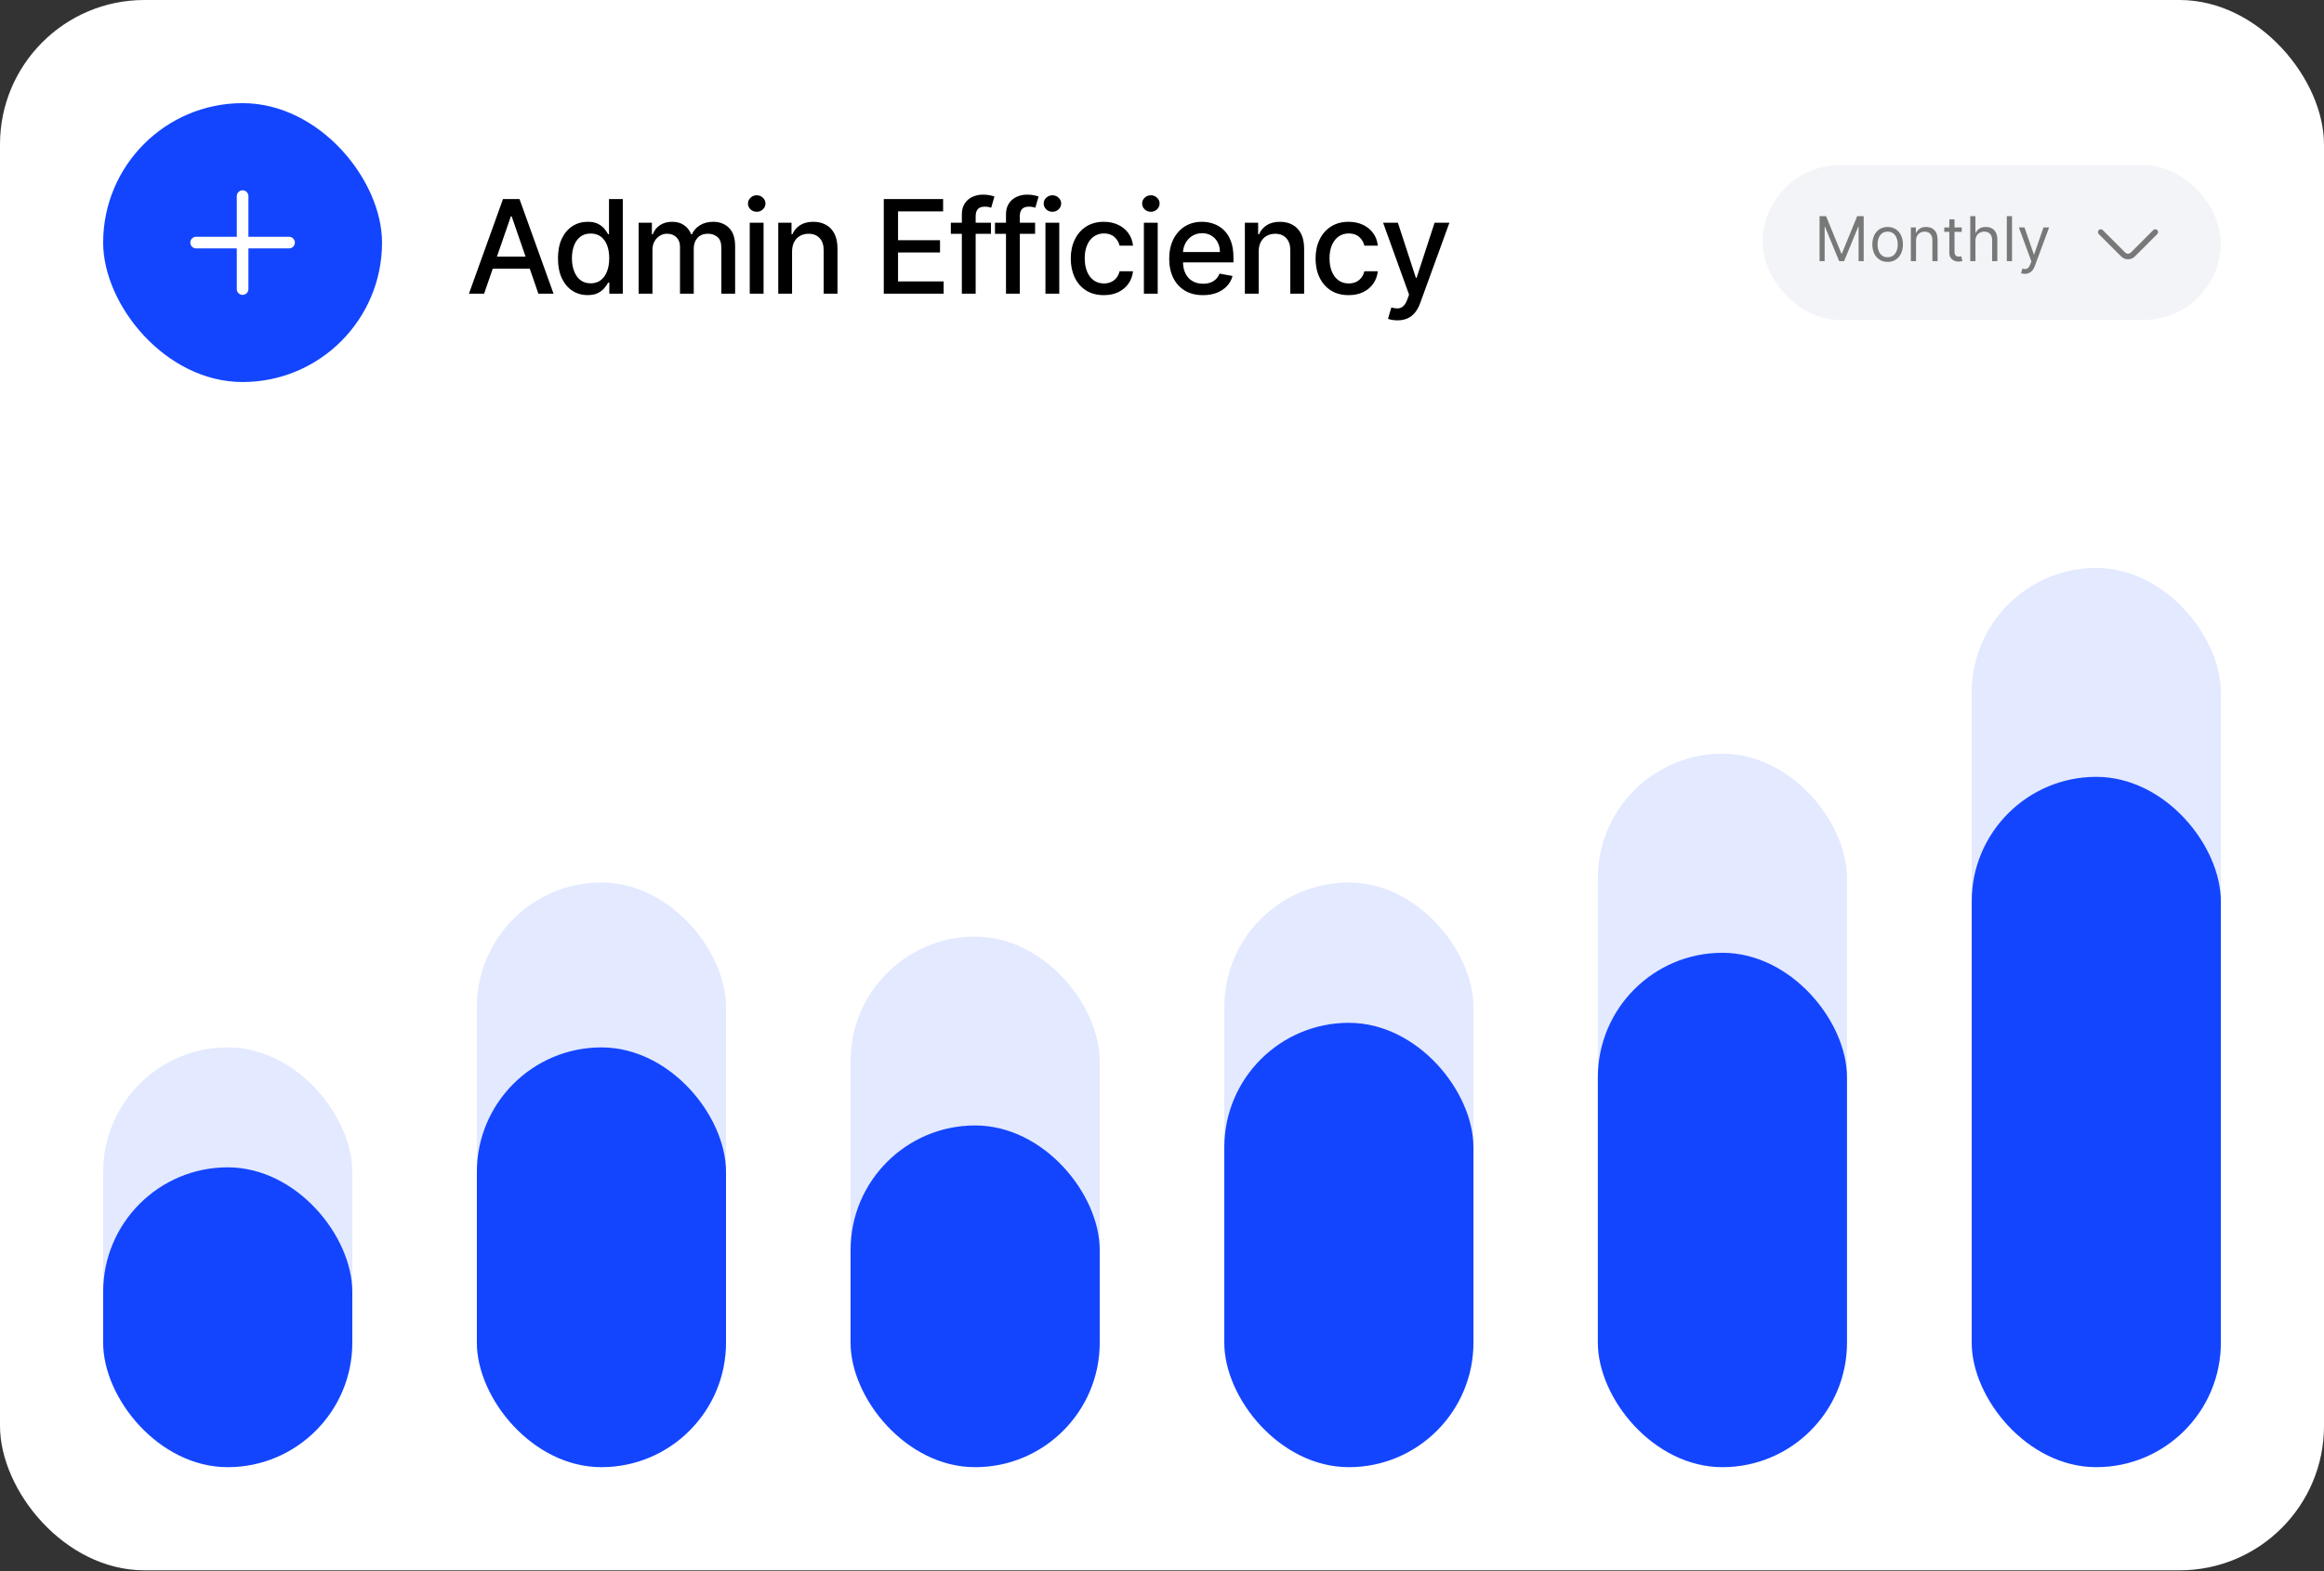
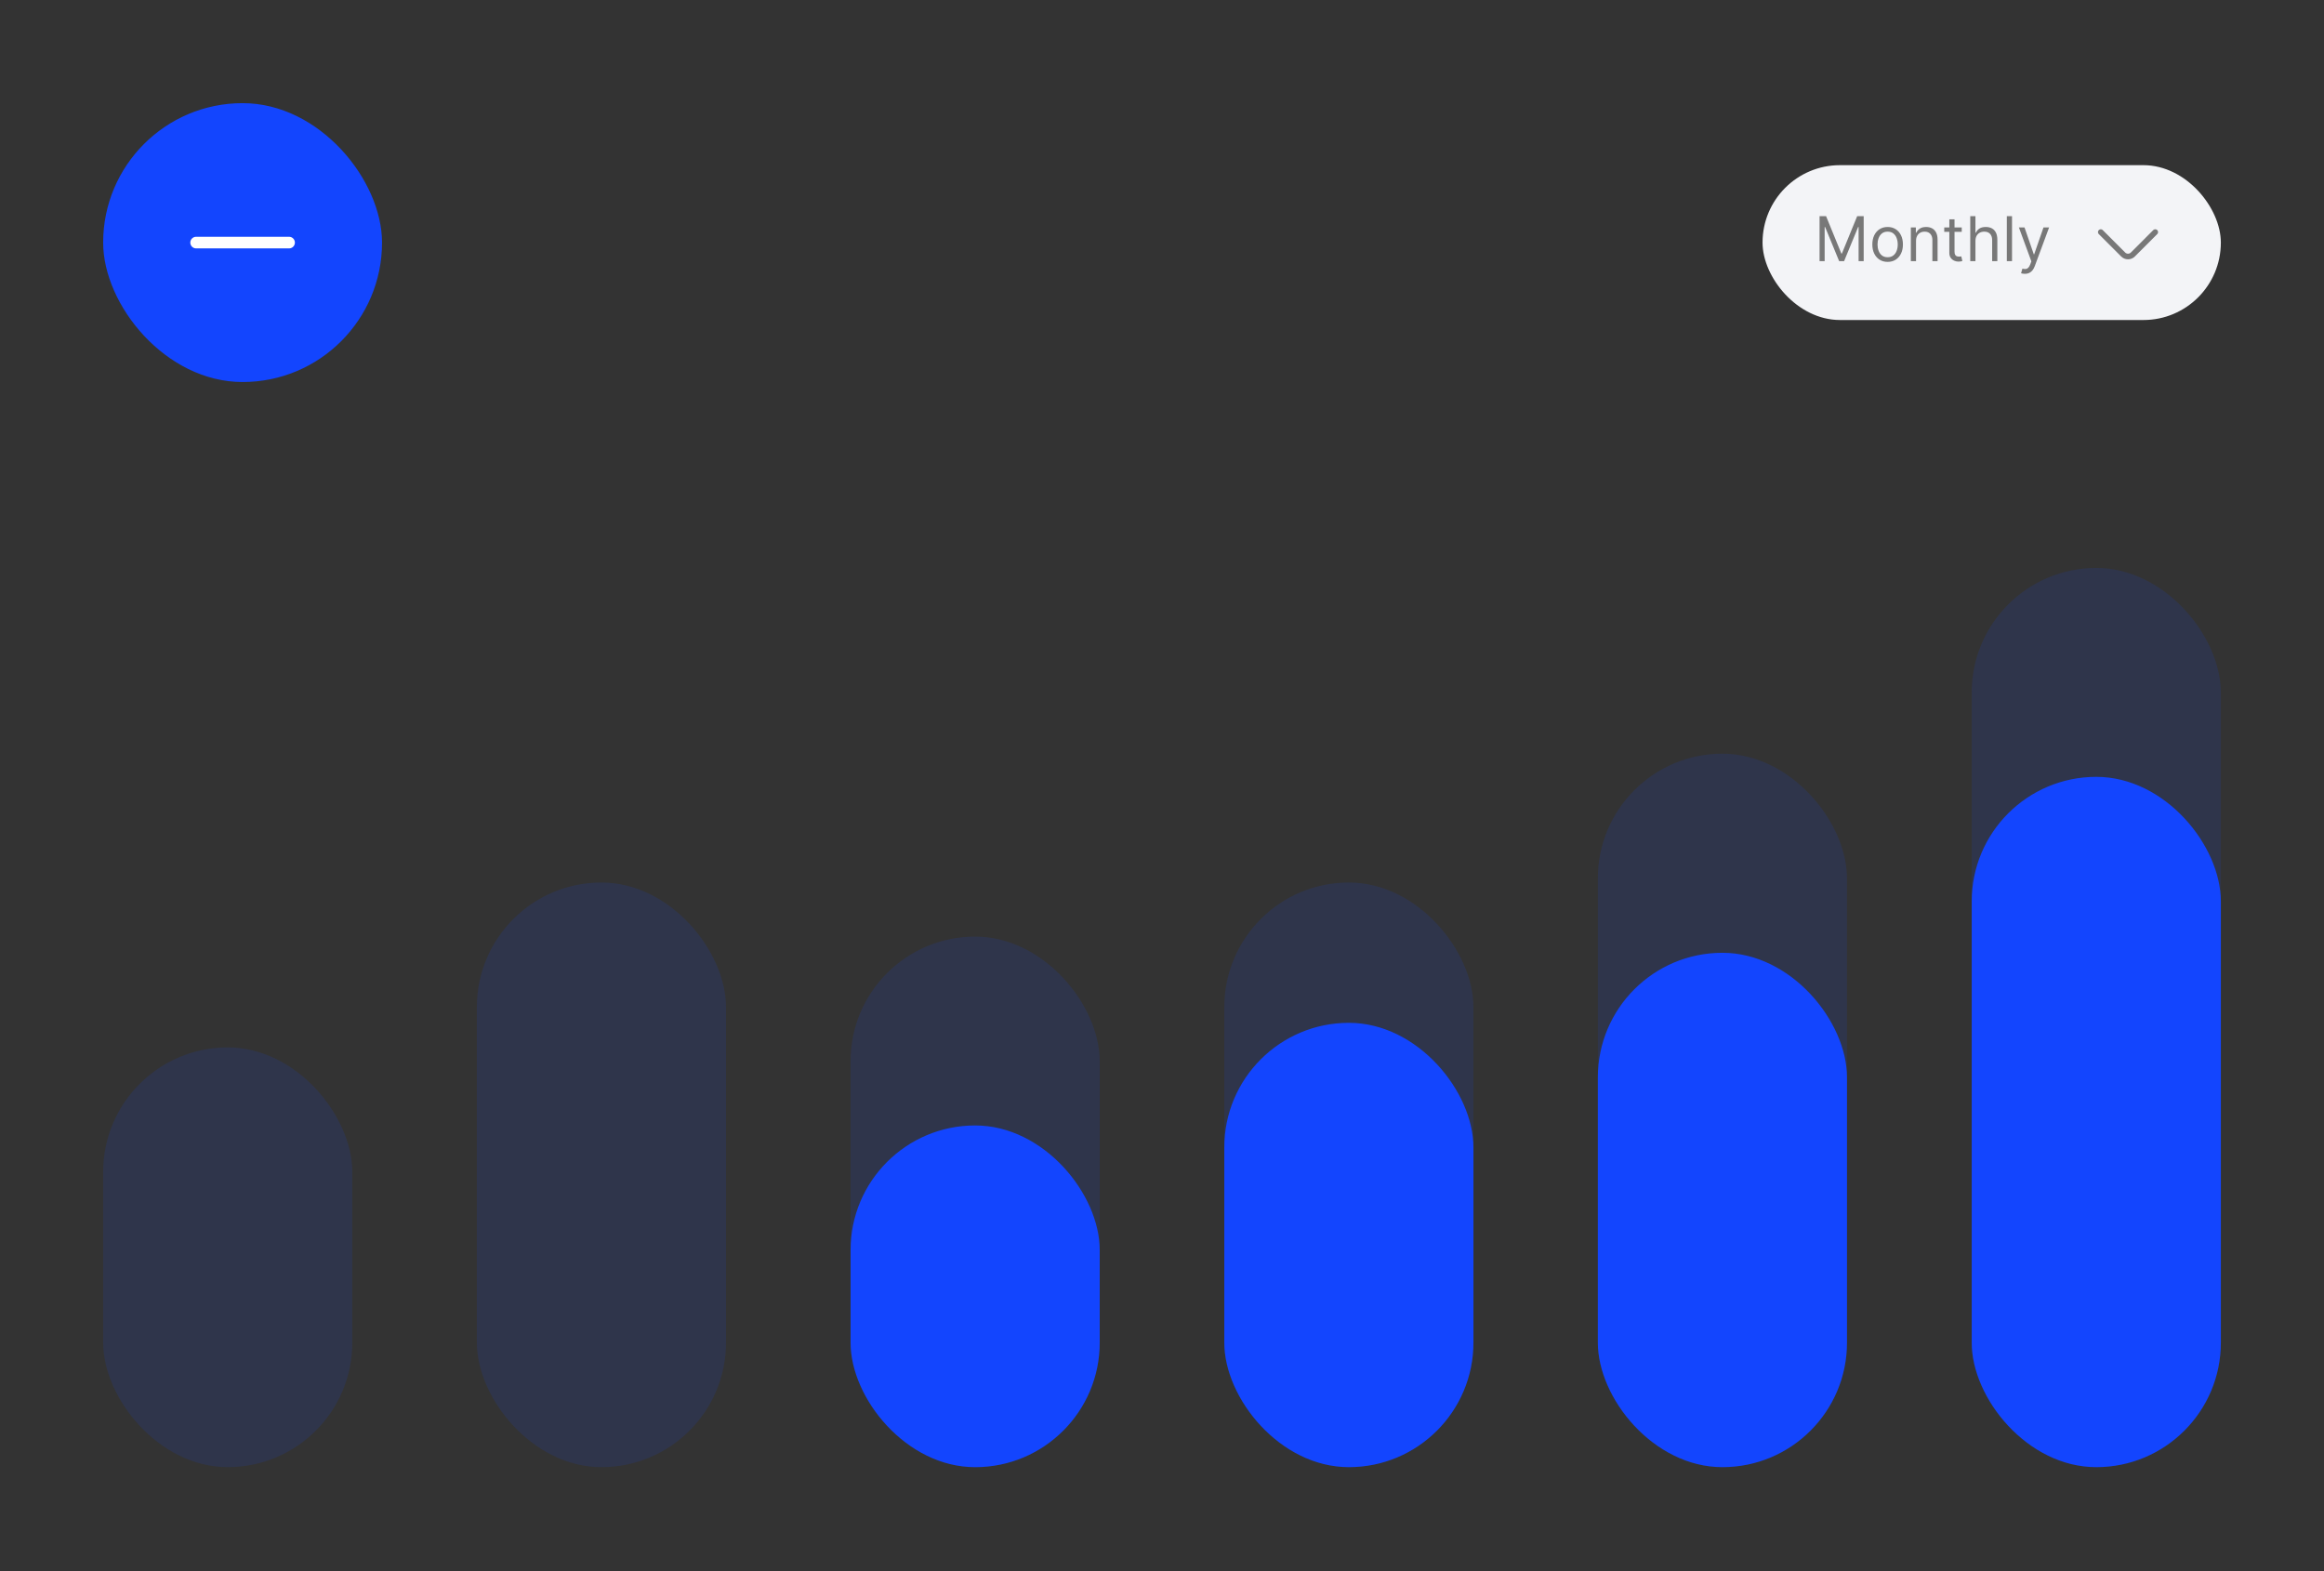
<svg xmlns="http://www.w3.org/2000/svg" width="250" height="169" viewBox="0 0 250 169" fill="none">
  <rect x="0" y="0" width="250" height="169" fill="#333333" stroke="none" />
-   <rect width="250" height="168.927" rx="15.535" fill="white" />
  <rect x="11.097" y="11.096" width="30" height="30" rx="15" fill="#1345FE" />
  <path d="M21.097 26.096H31.097" stroke="white" stroke-width="1.25" stroke-linecap="round" stroke-linejoin="round" />
-   <path d="M26.097 31.096V21.096" stroke="white" stroke-width="1.25" stroke-linecap="round" stroke-linejoin="round" />
-   <path d="M52.075 31.596H50.445L54.109 21.414H55.884L59.548 31.596H57.917L55.038 23.264H54.959L52.075 31.596ZM52.349 27.609H57.639V28.902H52.349V27.609ZM63.214 31.745C62.598 31.745 62.048 31.588 61.564 31.273C61.083 30.955 60.705 30.502 60.43 29.916C60.158 29.326 60.023 28.618 60.023 27.793C60.023 26.968 60.16 26.262 60.435 25.675C60.714 25.088 61.095 24.639 61.579 24.328C62.063 24.016 62.611 23.86 63.224 23.86C63.698 23.86 64.079 23.94 64.368 24.099C64.659 24.255 64.885 24.437 65.044 24.646C65.206 24.855 65.332 25.039 65.422 25.198H65.511V21.414H66.998V31.596H65.546V30.408H65.422C65.332 30.57 65.203 30.756 65.034 30.965C64.868 31.174 64.639 31.356 64.348 31.512C64.056 31.668 63.678 31.745 63.214 31.745ZM63.542 30.478C63.97 30.478 64.331 30.365 64.626 30.14C64.924 29.911 65.15 29.594 65.302 29.19C65.458 28.786 65.536 28.315 65.536 27.778C65.536 27.248 65.46 26.784 65.307 26.386C65.155 25.988 64.931 25.678 64.636 25.456C64.341 25.234 63.977 25.123 63.542 25.123C63.095 25.123 62.722 25.239 62.424 25.471C62.126 25.703 61.9 26.02 61.748 26.421C61.599 26.822 61.524 27.274 61.524 27.778C61.524 28.288 61.6 28.747 61.753 29.155C61.905 29.563 62.13 29.886 62.429 30.125C62.73 30.36 63.102 30.478 63.542 30.478ZM68.699 31.596V23.96H70.126V25.203H70.221C70.38 24.782 70.64 24.454 71.001 24.218C71.362 23.98 71.795 23.86 72.299 23.86C72.809 23.86 73.237 23.98 73.581 24.218C73.929 24.457 74.186 24.785 74.352 25.203H74.432C74.614 24.795 74.904 24.47 75.302 24.228C75.699 23.983 76.173 23.86 76.724 23.86C77.416 23.86 77.981 24.078 78.419 24.512C78.86 24.946 79.08 25.601 79.08 26.476V31.596H77.594V26.615C77.594 26.098 77.453 25.723 77.171 25.491C76.889 25.259 76.553 25.143 76.162 25.143C75.678 25.143 75.302 25.292 75.033 25.59C74.765 25.886 74.63 26.265 74.63 26.729V31.596H73.149V26.52C73.149 26.106 73.02 25.773 72.761 25.521C72.503 25.269 72.166 25.143 71.752 25.143C71.47 25.143 71.21 25.218 70.971 25.367C70.736 25.513 70.545 25.716 70.4 25.978C70.257 26.24 70.186 26.543 70.186 26.888V31.596H68.699ZM80.652 31.596V23.96H82.139V31.596H80.652ZM81.403 22.782C81.145 22.782 80.922 22.695 80.737 22.523C80.555 22.347 80.463 22.139 80.463 21.897C80.463 21.651 80.555 21.442 80.737 21.27C80.922 21.095 81.145 21.007 81.403 21.007C81.662 21.007 81.882 21.095 82.064 21.27C82.25 21.442 82.343 21.651 82.343 21.897C82.343 22.139 82.25 22.347 82.064 22.523C81.882 22.695 81.662 22.782 81.403 22.782ZM85.205 27.062V31.596H83.719V23.96H85.146V25.203H85.24C85.416 24.798 85.691 24.474 86.065 24.228C86.443 23.983 86.919 23.86 87.492 23.86C88.013 23.86 88.468 23.97 88.859 24.189C89.25 24.404 89.554 24.726 89.769 25.153C89.985 25.581 90.092 26.109 90.092 26.739V31.596H88.606V26.918C88.606 26.364 88.462 25.932 88.173 25.62C87.885 25.305 87.489 25.148 86.985 25.148C86.64 25.148 86.334 25.223 86.065 25.372C85.8 25.521 85.59 25.74 85.434 26.028C85.281 26.313 85.205 26.658 85.205 27.062ZM95.07 31.596V21.414H101.454V22.737H96.606V25.839H101.121V27.157H96.606V30.274H101.513V31.596H95.07ZM106.601 23.96V25.153H102.285V23.96H106.601ZM103.469 31.596V23.075C103.469 22.598 103.573 22.201 103.782 21.887C103.991 21.569 104.267 21.331 104.612 21.176C104.957 21.017 105.331 20.937 105.736 20.937C106.034 20.937 106.289 20.962 106.501 21.012C106.713 21.058 106.871 21.101 106.974 21.141L106.626 22.344C106.556 22.324 106.467 22.301 106.357 22.274C106.248 22.245 106.115 22.23 105.959 22.23C105.598 22.23 105.34 22.319 105.184 22.498C105.031 22.677 104.955 22.936 104.955 23.274V31.596H103.469ZM111.349 23.96V25.153H107.033V23.96H111.349ZM108.217 31.596V23.075C108.217 22.598 108.321 22.201 108.53 21.887C108.739 21.569 109.015 21.331 109.36 21.176C109.705 21.017 110.079 20.937 110.484 20.937C110.782 20.937 111.037 20.962 111.249 21.012C111.461 21.058 111.619 21.101 111.722 21.141L111.374 22.344C111.304 22.324 111.214 22.301 111.105 22.274C110.996 22.245 110.863 22.23 110.707 22.23C110.346 22.23 110.088 22.319 109.932 22.498C109.779 22.677 109.703 22.936 109.703 23.274V31.596H108.217ZM112.462 31.596V23.96H113.949V31.596H112.462ZM113.213 22.782C112.955 22.782 112.733 22.695 112.547 22.523C112.365 22.347 112.274 22.139 112.274 21.897C112.274 21.651 112.365 21.442 112.547 21.27C112.733 21.095 112.955 21.007 113.213 21.007C113.472 21.007 113.692 21.095 113.874 21.27C114.06 21.442 114.153 21.651 114.153 21.897C114.153 22.139 114.06 22.347 113.874 22.523C113.692 22.695 113.472 22.782 113.213 22.782ZM118.745 31.75C118.006 31.75 117.37 31.583 116.836 31.248C116.306 30.91 115.898 30.444 115.613 29.851C115.328 29.258 115.186 28.578 115.186 27.813C115.186 27.037 115.332 26.353 115.623 25.759C115.915 25.163 116.326 24.697 116.856 24.363C117.387 24.028 118.011 23.86 118.73 23.86C119.311 23.86 119.828 23.968 120.282 24.183C120.736 24.396 121.102 24.694 121.38 25.078C121.662 25.463 121.829 25.912 121.882 26.426H120.436C120.356 26.068 120.174 25.759 119.889 25.501C119.607 25.242 119.229 25.113 118.755 25.113C118.341 25.113 117.978 25.223 117.667 25.441C117.358 25.657 117.118 25.965 116.946 26.366C116.773 26.764 116.687 27.234 116.687 27.778C116.687 28.335 116.772 28.815 116.941 29.22C117.11 29.624 117.348 29.937 117.657 30.159C117.968 30.381 118.334 30.492 118.755 30.492C119.037 30.492 119.292 30.441 119.521 30.338C119.753 30.232 119.947 30.081 120.103 29.886C120.262 29.69 120.373 29.455 120.436 29.18H121.882C121.829 29.674 121.669 30.115 121.4 30.502C121.132 30.89 120.772 31.195 120.321 31.417C119.874 31.639 119.349 31.75 118.745 31.75ZM123.052 31.596V23.96H124.539V31.596H123.052ZM123.803 22.782C123.544 22.782 123.322 22.695 123.137 22.523C122.954 22.347 122.863 22.139 122.863 21.897C122.863 21.651 122.954 21.442 123.137 21.27C123.322 21.095 123.544 21.007 123.803 21.007C124.061 21.007 124.282 21.095 124.464 21.27C124.65 21.442 124.742 21.651 124.742 21.897C124.742 22.139 124.65 22.347 124.464 22.523C124.282 22.695 124.061 22.782 123.803 22.782ZM129.41 31.75C128.657 31.75 128.009 31.59 127.466 31.268C126.926 30.943 126.508 30.488 126.213 29.901C125.921 29.311 125.775 28.62 125.775 27.828C125.775 27.046 125.921 26.356 126.213 25.759C126.508 25.163 126.919 24.697 127.446 24.363C127.976 24.028 128.596 23.86 129.305 23.86C129.736 23.86 130.154 23.932 130.558 24.074C130.962 24.217 131.325 24.44 131.647 24.745C131.968 25.05 132.222 25.446 132.408 25.933C132.593 26.418 132.686 27.006 132.686 27.698V28.226H126.616V27.112H131.229C131.229 26.721 131.15 26.374 130.991 26.073C130.832 25.768 130.608 25.527 130.319 25.352C130.034 25.176 129.7 25.088 129.315 25.088C128.898 25.088 128.533 25.191 128.221 25.397C127.913 25.599 127.675 25.864 127.506 26.192C127.34 26.517 127.257 26.87 127.257 27.251V28.121C127.257 28.631 127.346 29.066 127.525 29.424C127.708 29.782 127.961 30.055 128.286 30.244C128.611 30.43 128.99 30.522 129.425 30.522C129.706 30.522 129.963 30.483 130.195 30.403C130.427 30.32 130.628 30.198 130.797 30.035C130.966 29.873 131.095 29.672 131.185 29.433L132.591 29.687C132.479 30.101 132.277 30.464 131.985 30.776C131.697 31.084 131.334 31.324 130.896 31.497C130.462 31.666 129.966 31.75 129.41 31.75ZM135.402 27.062V31.596H133.915V23.96H135.342V25.203H135.437C135.612 24.798 135.887 24.474 136.262 24.228C136.64 23.983 137.115 23.86 137.689 23.86C138.209 23.86 138.665 23.97 139.056 24.189C139.447 24.404 139.75 24.726 139.966 25.153C140.181 25.581 140.289 26.109 140.289 26.739V31.596H138.802V26.918C138.802 26.364 138.658 25.932 138.37 25.62C138.081 25.305 137.685 25.148 137.182 25.148C136.837 25.148 136.53 25.223 136.262 25.372C135.997 25.521 135.786 25.74 135.63 26.028C135.478 26.313 135.402 26.658 135.402 27.062ZM145.079 31.75C144.34 31.75 143.704 31.583 143.17 31.248C142.64 30.91 142.232 30.444 141.947 29.851C141.662 29.258 141.519 28.578 141.519 27.813C141.519 27.037 141.665 26.353 141.957 25.759C142.249 25.163 142.66 24.697 143.19 24.363C143.72 24.028 144.345 23.86 145.064 23.86C145.644 23.86 146.161 23.968 146.615 24.183C147.069 24.396 147.436 24.694 147.714 25.078C147.996 25.463 148.163 25.912 148.216 26.426H146.769C146.69 26.068 146.508 25.759 146.223 25.501C145.941 25.242 145.563 25.113 145.089 25.113C144.675 25.113 144.312 25.223 144 25.441C143.692 25.657 143.452 25.965 143.279 26.366C143.107 26.764 143.021 27.234 143.021 27.778C143.021 28.335 143.105 28.815 143.274 29.22C143.443 29.624 143.682 29.937 143.99 30.159C144.302 30.381 144.668 30.492 145.089 30.492C145.371 30.492 145.626 30.441 145.855 30.338C146.087 30.232 146.281 30.081 146.436 29.886C146.595 29.69 146.706 29.455 146.769 29.18H148.216C148.163 29.674 148.002 30.115 147.734 30.502C147.465 30.89 147.106 31.195 146.655 31.417C146.208 31.639 145.682 31.75 145.079 31.75ZM150.325 34.46C150.103 34.46 149.901 34.442 149.719 34.405C149.537 34.372 149.401 34.336 149.311 34.296L149.669 33.078C149.941 33.151 150.183 33.182 150.395 33.172C150.607 33.162 150.794 33.083 150.957 32.934C151.123 32.784 151.268 32.541 151.394 32.203L151.578 31.696L148.784 23.96H150.375L152.309 29.886H152.389L154.323 23.96H155.918L152.771 32.615C152.626 33.013 152.44 33.349 152.215 33.625C151.989 33.903 151.721 34.112 151.409 34.251C151.098 34.39 150.736 34.46 150.325 34.46Z" fill="black" />
  <rect x="189.602" y="17.767" width="49.302" height="16.658" rx="8.329" fill="#F3F4F7" />
  <path d="M195.736 23.254H196.436L198.081 27.273H198.138L199.783 23.254H200.483V28.096H199.935V24.417H199.887L198.374 28.096H197.845L196.332 24.417H196.284V28.096H195.736V23.254ZM203.059 28.172C202.731 28.172 202.443 28.094 202.196 27.938C201.95 27.782 201.757 27.563 201.619 27.283C201.482 27.002 201.413 26.674 201.413 26.299C201.413 25.921 201.482 25.591 201.619 25.309C201.757 25.027 201.95 24.808 202.196 24.651C202.443 24.495 202.731 24.417 203.059 24.417C203.386 24.417 203.673 24.495 203.919 24.651C204.167 24.808 204.359 25.027 204.496 25.309C204.635 25.591 204.704 25.921 204.704 26.299C204.704 26.674 204.635 27.002 204.496 27.283C204.359 27.563 204.167 27.782 203.919 27.938C203.673 28.094 203.386 28.172 203.059 28.172ZM203.059 27.671C203.308 27.671 203.512 27.607 203.673 27.479C203.834 27.351 203.953 27.184 204.03 26.976C204.107 26.767 204.146 26.542 204.146 26.299C204.146 26.057 204.107 25.83 204.03 25.621C203.953 25.411 203.834 25.242 203.673 25.113C203.512 24.983 203.308 24.919 203.059 24.919C202.809 24.919 202.605 24.983 202.444 25.113C202.283 25.242 202.164 25.411 202.087 25.621C202.01 25.83 201.971 26.057 201.971 26.299C201.971 26.542 202.01 26.767 202.087 26.976C202.164 27.184 202.283 27.351 202.444 27.479C202.605 27.607 202.809 27.671 203.059 27.671ZM206.114 25.912V28.096H205.556V24.465H206.095V25.032H206.142C206.227 24.848 206.356 24.7 206.53 24.588C206.703 24.474 206.927 24.417 207.201 24.417C207.447 24.417 207.662 24.468 207.847 24.569C208.031 24.668 208.175 24.819 208.277 25.023C208.379 25.224 208.431 25.48 208.431 25.789V28.096H207.873V25.826C207.873 25.541 207.799 25.319 207.651 25.16C207.502 24.999 207.299 24.919 207.041 24.919C206.862 24.919 206.703 24.957 206.563 25.035C206.424 25.112 206.315 25.224 206.234 25.372C206.154 25.521 206.114 25.7 206.114 25.912ZM211.03 24.465V24.938H209.148V24.465H211.03ZM209.696 23.595H210.254V27.056C210.254 27.213 210.277 27.332 210.323 27.411C210.37 27.488 210.43 27.54 210.502 27.567C210.576 27.592 210.655 27.604 210.736 27.604C210.798 27.604 210.848 27.601 210.888 27.595C210.927 27.587 210.959 27.581 210.982 27.576L211.096 28.077C211.058 28.091 211.005 28.106 210.937 28.12C210.87 28.136 210.784 28.143 210.68 28.143C210.522 28.143 210.368 28.11 210.216 28.042C210.067 27.974 209.942 27.871 209.843 27.732C209.745 27.593 209.696 27.418 209.696 27.207V23.595ZM212.505 25.912V28.096H211.947V23.254H212.505V25.032H212.552C212.637 24.845 212.765 24.696 212.935 24.585C213.107 24.473 213.336 24.417 213.621 24.417C213.868 24.417 214.085 24.467 214.271 24.566C214.457 24.664 214.601 24.815 214.704 25.018C214.808 25.22 214.86 25.477 214.86 25.789V28.096H214.302V25.826C214.302 25.538 214.227 25.315 214.077 25.157C213.929 24.998 213.723 24.919 213.46 24.919C213.277 24.919 213.113 24.957 212.968 25.035C212.825 25.112 212.711 25.224 212.628 25.372C212.546 25.521 212.505 25.7 212.505 25.912ZM216.439 23.254V28.096H215.881V23.254H216.439ZM217.82 29.458C217.725 29.458 217.641 29.45 217.567 29.434C217.493 29.42 217.442 29.406 217.413 29.392L217.555 28.9C217.691 28.935 217.81 28.947 217.914 28.938C218.018 28.928 218.111 28.882 218.191 28.798C218.273 28.716 218.348 28.583 218.416 28.399L218.52 28.115L217.177 24.465H217.782L218.784 27.358H218.822L219.825 24.465H220.43L218.888 28.626C218.819 28.813 218.733 28.969 218.631 29.092C218.528 29.216 218.409 29.308 218.274 29.368C218.14 29.428 217.988 29.458 217.82 29.458Z" fill="#787878" />
  <path d="M225.988 24.968L228.399 27.38C228.684 27.665 229.15 27.665 229.435 27.38L231.847 24.968" stroke="#787878" stroke-width="0.605" stroke-miterlimit="10" stroke-linecap="round" stroke-linejoin="round" />
  <rect opacity="0.12" x="11.097" y="112.674" width="26.801" height="45.154" rx="13.4" fill="#1345FE" />
-   <rect x="11.097" y="125.575" width="26.801" height="32.253" rx="13.4" fill="#1345FE" />
  <rect opacity="0.12" x="51.298" y="94.936" width="26.801" height="62.893" rx="13.4" fill="#1345FE" />
-   <rect x="51.298" y="112.674" width="26.801" height="45.154" rx="13.4" fill="#1345FE" />
  <rect opacity="0.12" x="91.499" y="100.754" width="26.801" height="57.075" rx="13.4" fill="#1345FE" />
  <rect x="91.499" y="121.07" width="26.801" height="36.76" rx="13.4" fill="#1345FE" />
  <rect opacity="0.12" x="131.701" y="94.936" width="26.801" height="62.892" rx="13.4" fill="#1345FE" />
  <rect x="131.701" y="110.03" width="26.801" height="47.798" rx="13.4" fill="#1345FE" />
  <rect opacity="0.12" x="171.886" y="81.078" width="26.801" height="76.751" rx="13.4" fill="#1345FE" />
  <rect x="171.886" y="102.496" width="26.801" height="55.332" rx="13.4" fill="#1345FE" />
  <rect opacity="0.12" x="212.103" y="61.096" width="26.801" height="96.732" rx="13.4" fill="#1345FE" />
  <rect x="212.103" y="83.569" width="26.801" height="74.259" rx="13.4" fill="#1345FE" />
</svg>